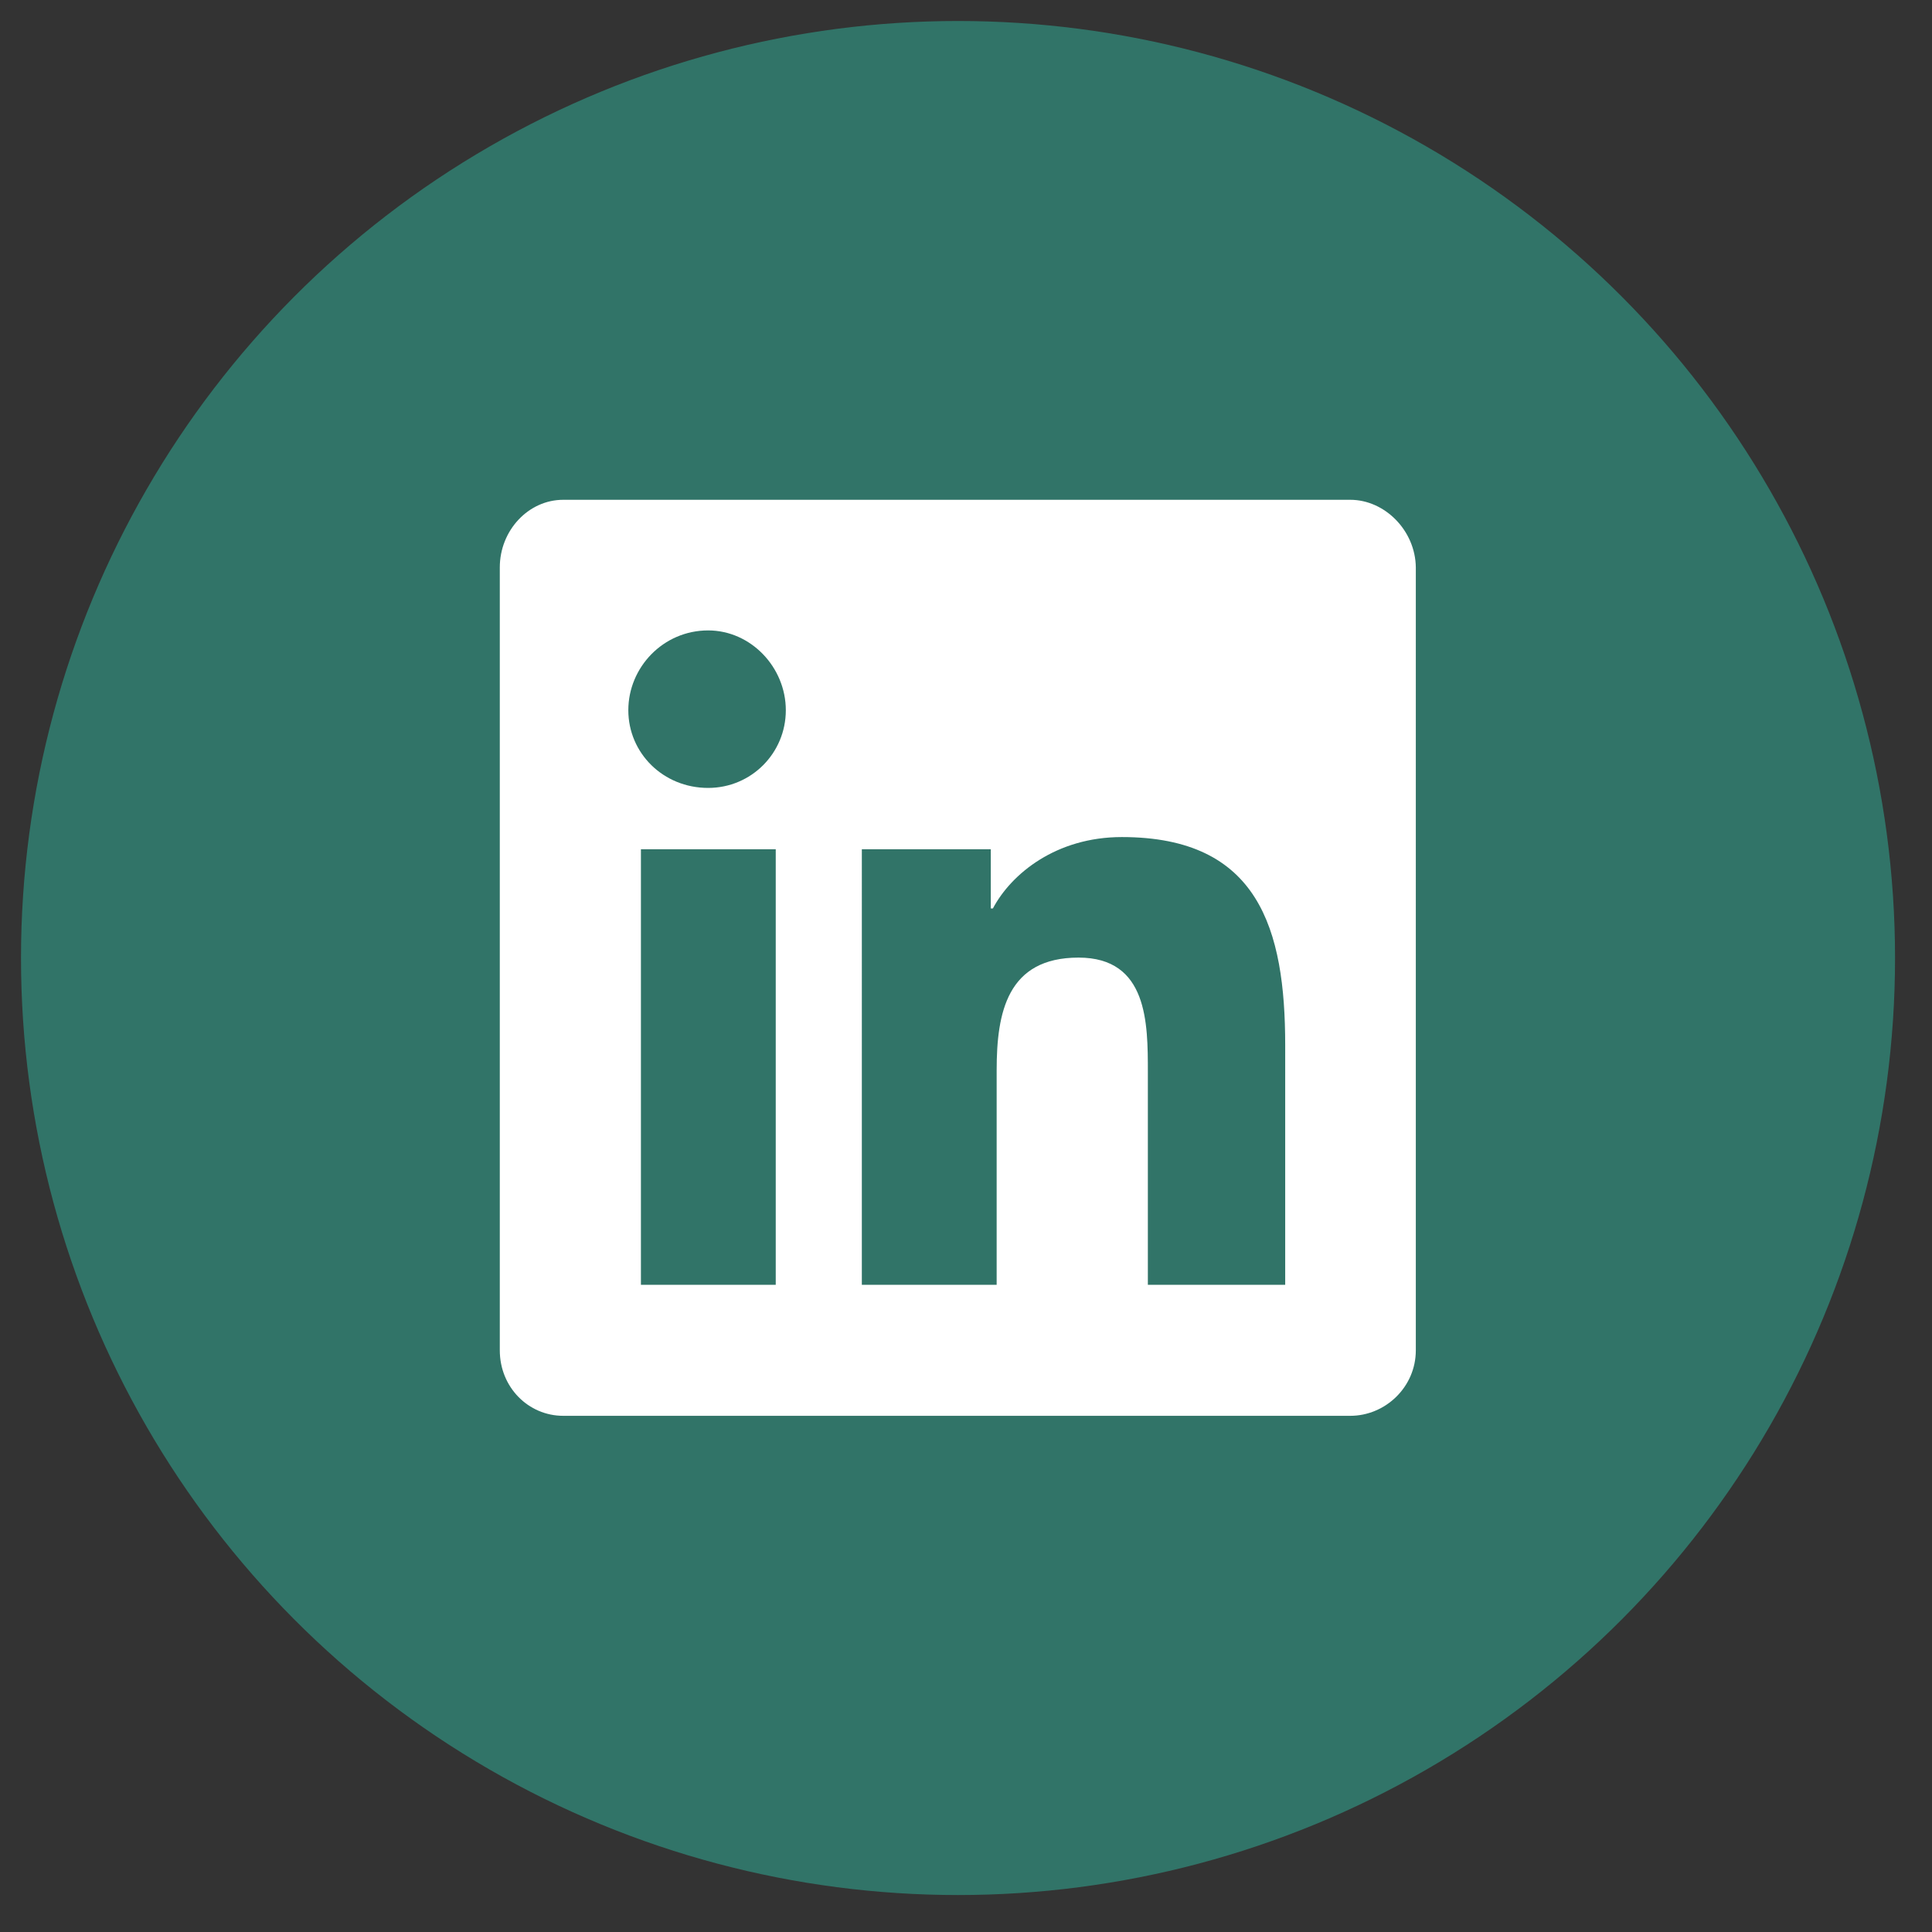
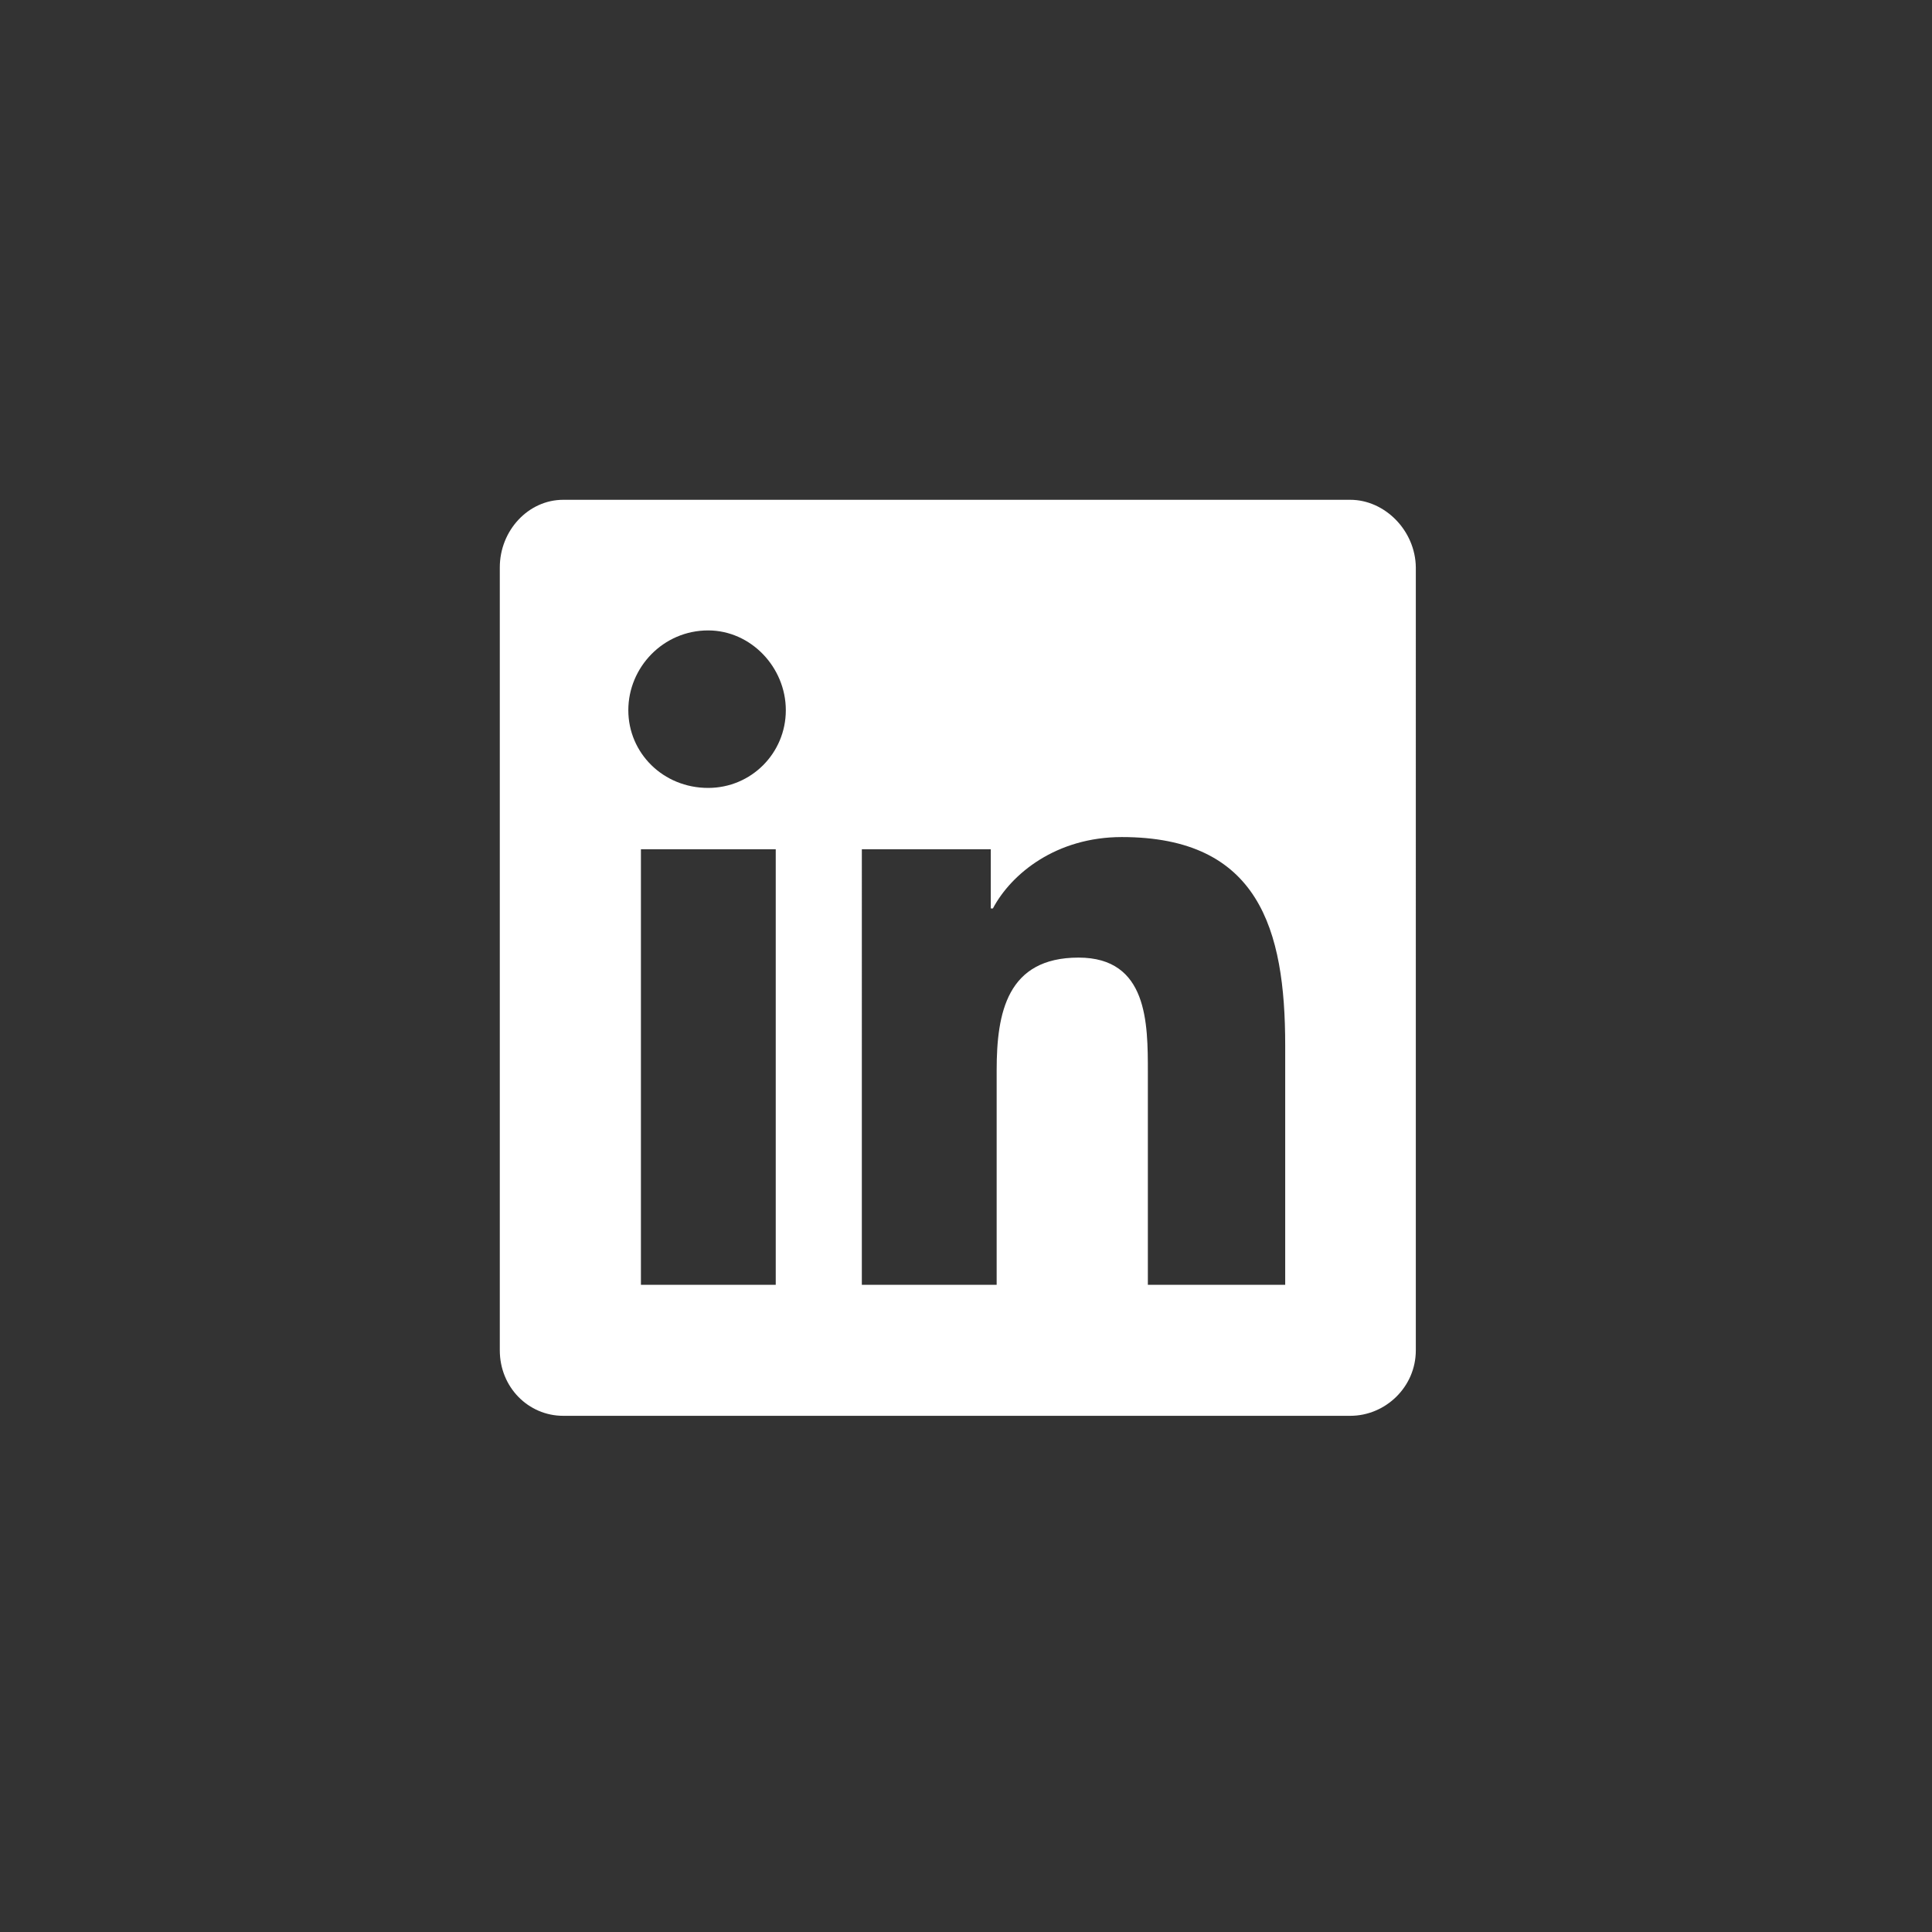
<svg xmlns="http://www.w3.org/2000/svg" version="1.1" id="Layer_1" x="0px" y="0px" viewBox="0 0 46 46" style="enable-background:new 0 0 46 46;" xml:space="preserve">
  <rect x="0" y="0" width="46" height="46" fill="#333333" stroke="none" />
  <g id="LinkedIn_Icon">
-     <circle style="fill:#317468;" cx="22.81" cy="22.81" r="22.31" />
    <path style="fill:#FFFFFF;" d="M32.15,11.9H13.41c-0.83,0-1.51,0.73-1.51,1.61v18.64c0,0.88,0.68,1.56,1.51,1.56h18.74    c0.83,0,1.56-0.68,1.56-1.56V13.51C33.7,12.63,32.97,11.9,32.15,11.9z M18.47,30.59h-3.21V20.22h3.21V30.59z M16.86,18.76    c-1.07,0-1.9-0.83-1.9-1.85s0.83-1.9,1.9-1.9c1.02,0,1.85,0.88,1.85,1.9S17.89,18.76,16.86,18.76z M30.59,30.59h-3.26v-5.06    c0-1.17,0-2.73-1.65-2.73c-1.7,0-1.95,1.31-1.95,2.68v5.11h-3.21V20.22h3.07v1.41h0.05c0.44-0.83,1.51-1.7,3.07-1.7    c3.26,0,3.89,2.19,3.89,4.96V30.59z" />
  </g>
</svg>